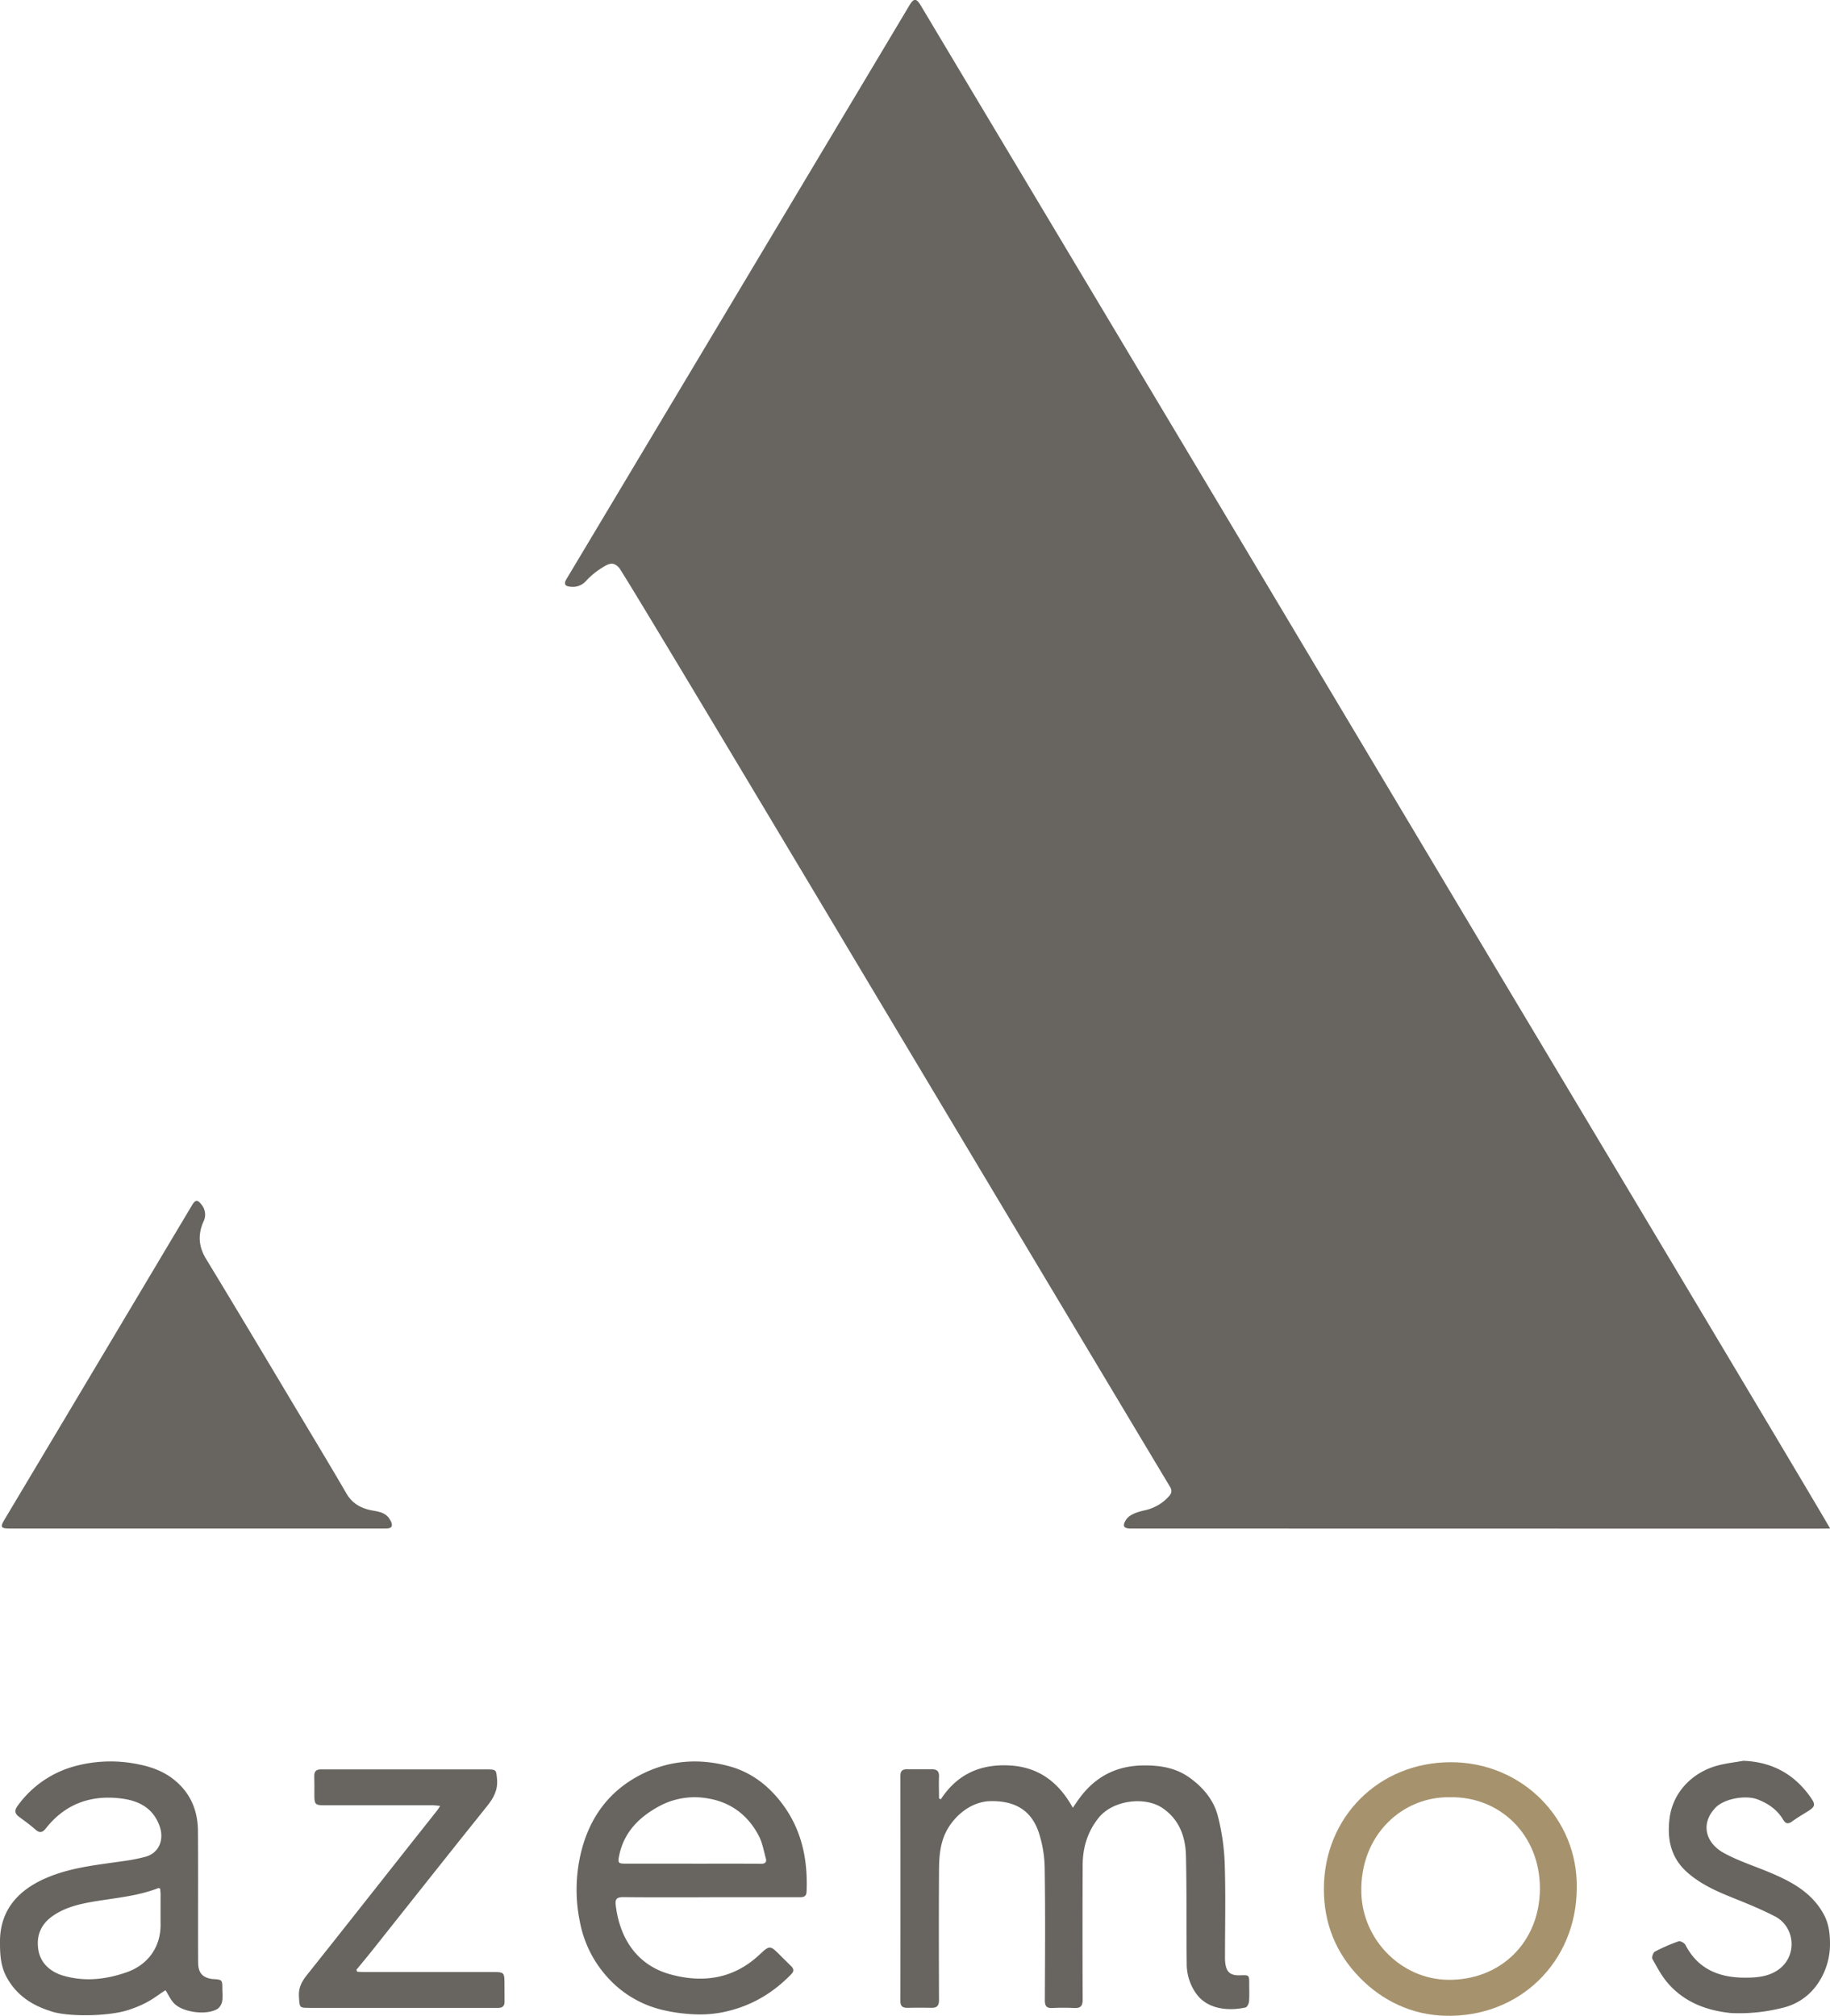
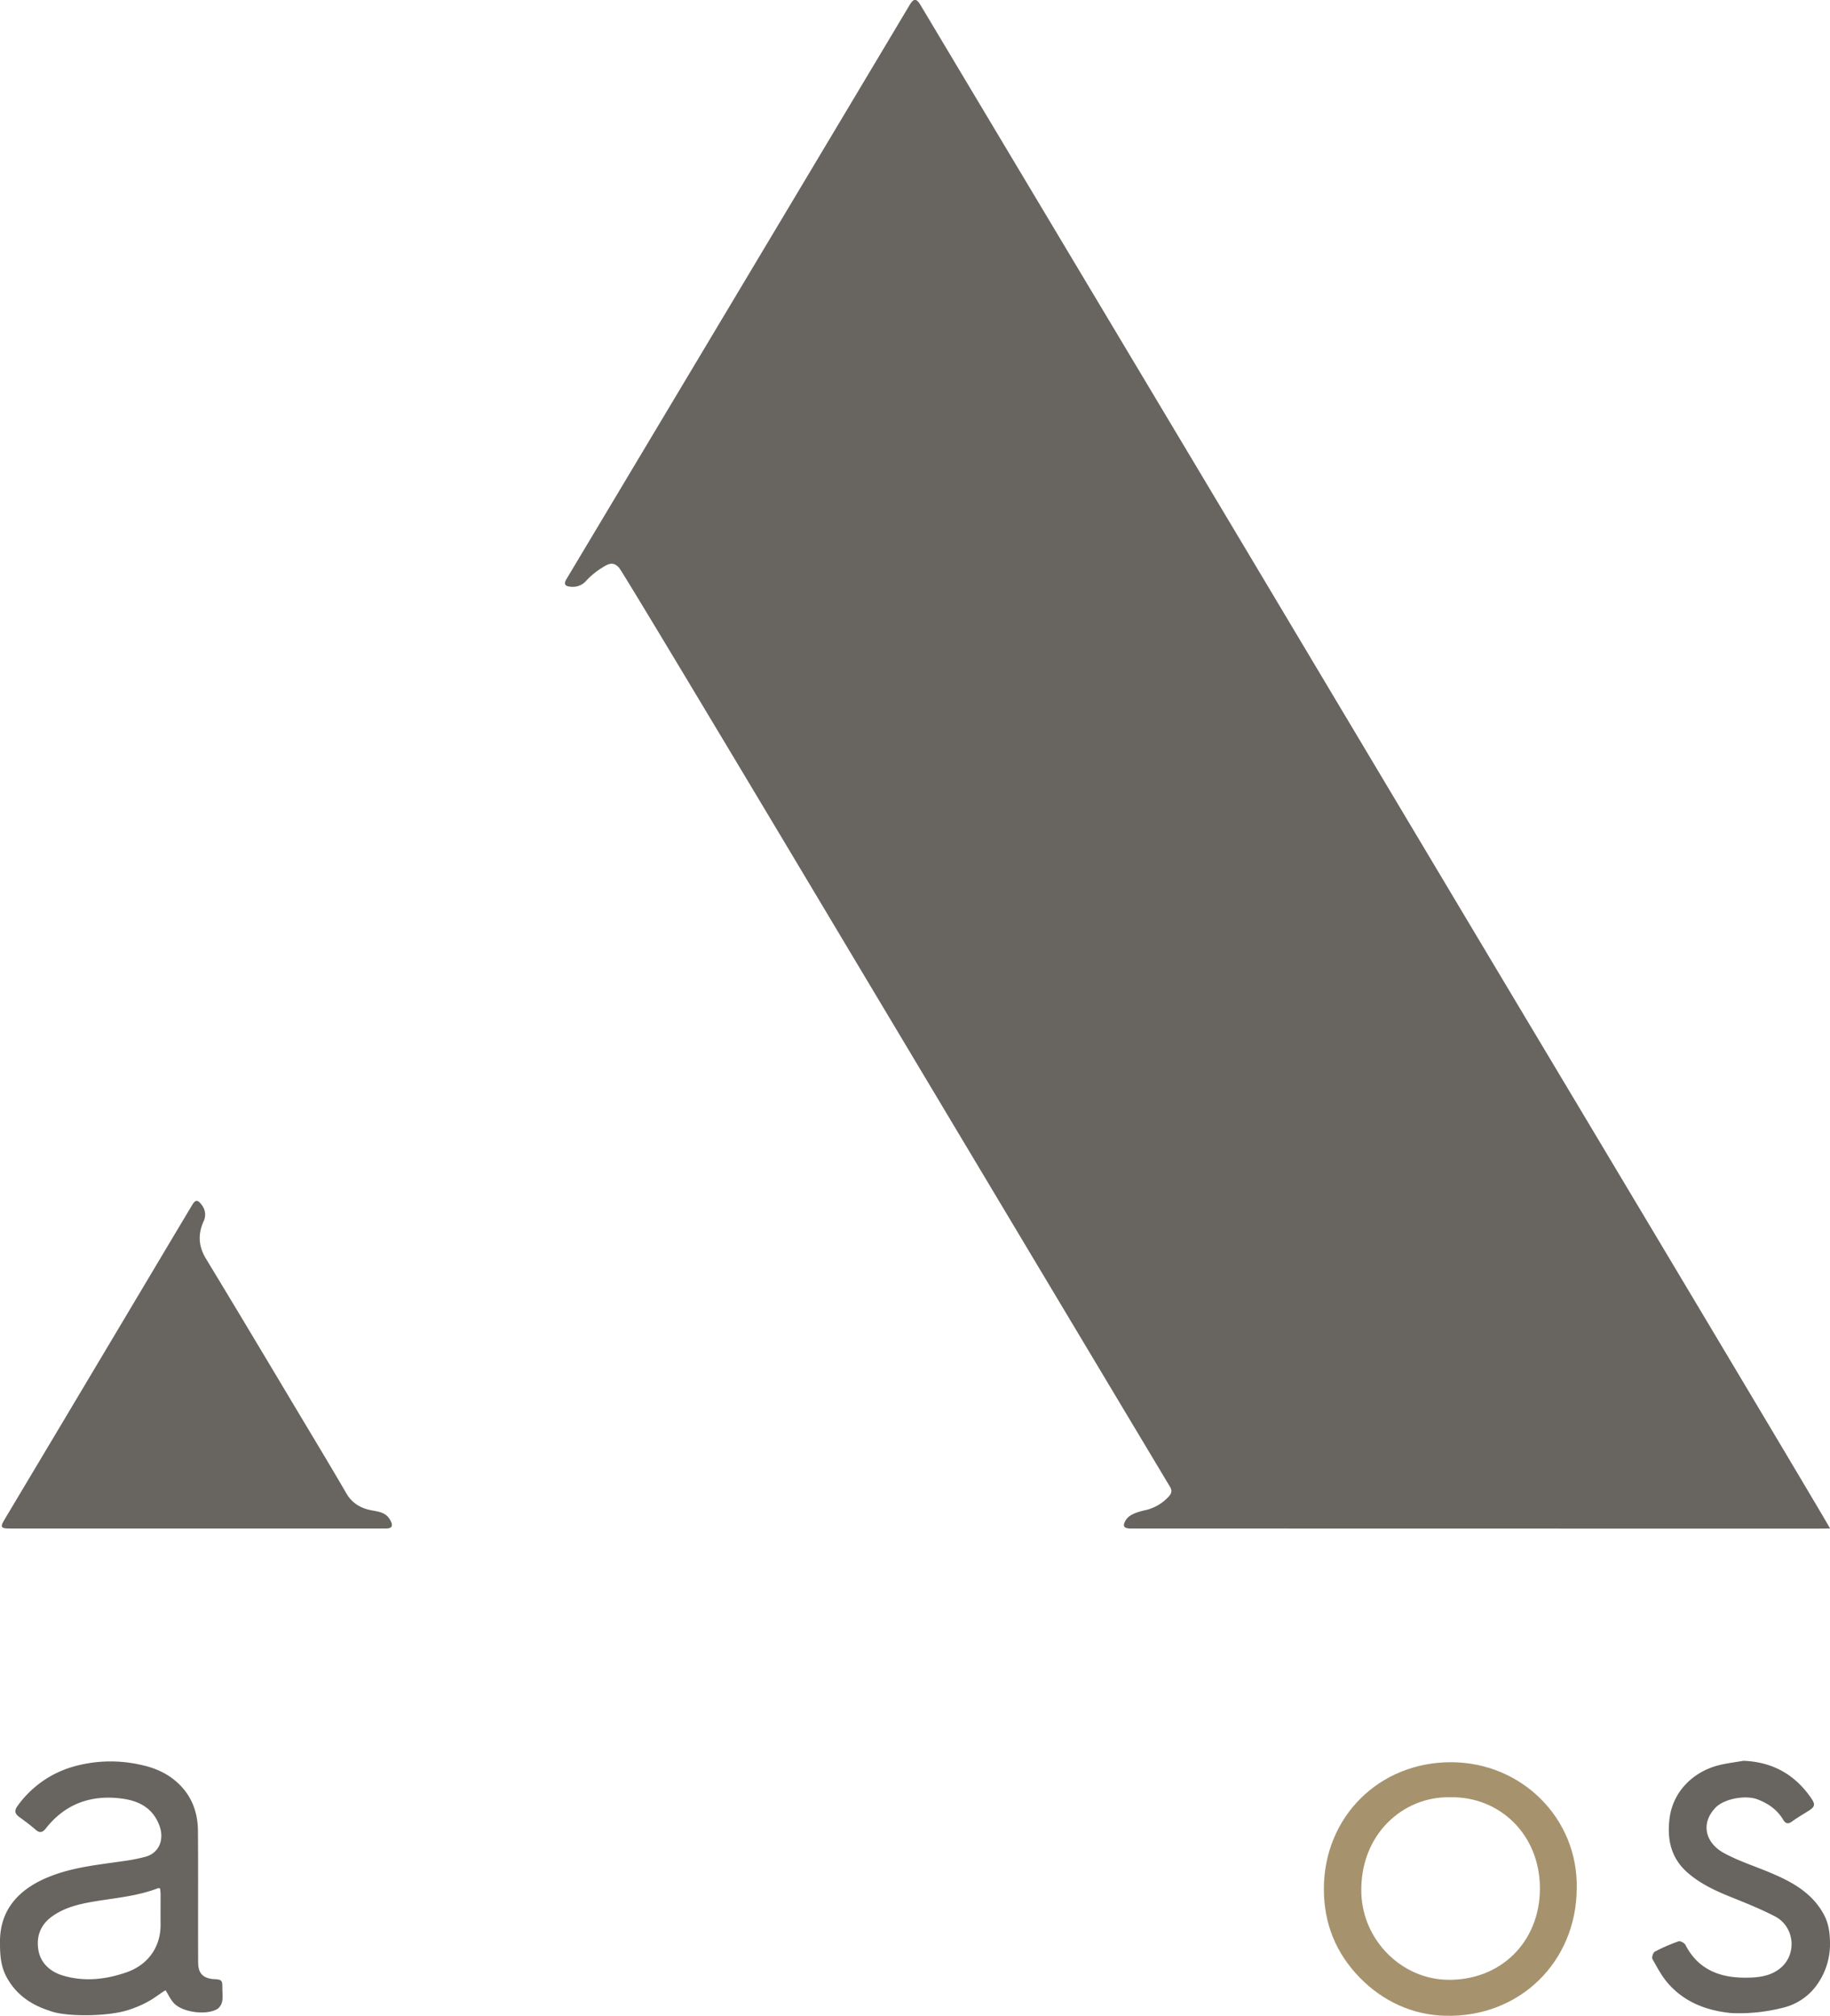
<svg xmlns="http://www.w3.org/2000/svg" id="Ebene_1" data-name="Ebene 1" viewBox="0 0 1136.63 1252">
  <defs>
    <style>.cls-1{fill:none;}.cls-2{clip-path:url(#clip-path);}.cls-3{fill:#686560;}.cls-4{fill:#a6936e;}</style>
    <clipPath id="clip-path" transform="translate(-140.54 -83)">
      <rect class="cls-1" x="140.54" y="83" width="1136.63" height="1252" />
    </clipPath>
  </defs>
  <g class="cls-2">
-     <path class="cls-3" d="M724.85,1200.58c10.09-15.48,24.29-22,42.52-21.09s30.7,10.36,39.52,26.3c1.75-2.53,3-4.5,4.44-6.38,9.72-13,22.55-19.65,39-19.91,10.51-.16,20.39,1.36,29,7.54,8.41,6,15.07,13.89,17.63,23.88a137.59,137.59,0,0,1,4.25,29.31c.65,19.09.19,38.21.19,57.32a38.59,38.59,0,0,0,.1,4c.64,6.36,3.1,8.49,9.43,8.28,5.52-.18,5.52-.18,5.51,5.4,0,3.64.18,7.28-.12,10.89-.1,1.32-1.16,3.46-2.13,3.68-9.41,2.13-22.84,1.7-30.25-8a31.74,31.74,0,0,1-6.32-19.2c-.29-22.34.06-44.68-.47-67-.28-12-4.25-22.78-14.83-29.81s-30.55-5-39.58,6.44c-6.87,8.71-9.7,18.45-9.75,29.16q-.18,41.79,0,83.57c0,3.89-1.28,5.36-5.13,5.18-4.57-.22-9.16-.22-13.73,0-3.57.17-4.63-1.26-4.62-4.73.11-27.32.33-54.64-.1-82a74.68,74.68,0,0,0-3.75-22.46c-4.72-13.92-15.17-19.61-30-19.28-13.53.3-24.85,11.44-28.9,22.19-2.82,7.48-3,15.27-3,23-.15,26.11-.09,52.21,0,78.32,0,3.51-1.24,4.92-4.67,4.85-5-.1-10-.09-14.94,0-3,.05-4.37-1-4.36-4.26q.09-69.84,0-139.68c0-2.88,1-4.25,4-4.21,5.25.07,10.5,0,15.75,0,3,0,4.35,1.34,4.23,4.48-.18,4.51,0,9,0,13.55l1,.58" transform="translate(-140.54 -83)" />
    <path class="cls-3" d="M240,1255.92c-.7-.14-1-.3-1.2-.22-12.53,4.88-25.83,6-38.92,8.15-9.53,1.58-19,3.63-27.09,9.49-6.86,5-9.64,11.8-8.52,20.05,1.32,9.86,8.86,14.71,15.53,16.66,13.25,3.86,26.21,2.43,39.12-2,13.9-4.76,21.48-16.18,21.36-29.84-.06-6.19,0-12.38,0-18.57,0-1.28-.18-2.56-.27-3.73m3.34,63.21c-5.53,3.26-9.52,7.74-22.69,12.13s-39.51,4.39-49,.72c-11.71-3.7-21.18-10.11-27.13-21.23-3.65-6.81-4-14.1-4-21.51-.12-22.48,14.56-34.41,31.56-41,14.42-5.62,29.68-7.07,44.8-9.29a110.11,110.11,0,0,0,14.23-2.79c8.27-2.38,11.57-10.65,8.49-19.14-4.09-11.27-13.12-15.69-23.86-17-18.81-2.36-34.76,3.38-46.72,18.57-2.2,2.79-4,3-6.59.64-3.13-2.74-6.5-5.21-9.87-7.67-2.82-2-3.3-4-1.06-7A64.35,64.35,0,0,1,185,1180.54a84.63,84.63,0,0,1,41.85-1.67c7.95,1.59,15.43,4.36,21.89,9.57,10.14,8.19,14.65,19.06,14.75,31.73.2,26.5,0,53,.11,79.5,0,4.16-.16,8.86,4.5,11.25a13,13,0,0,0,5,1.26c5.35.36,5.55.49,5.55,6,0,2.56.36,5.18-.1,7.65a7.72,7.72,0,0,1-2.74,4.75c-6.78,4.34-22.09,2.34-27.4-3.59-2.09-2.33-3.44-5.32-5-7.83" transform="translate(-140.54 -83)" />
-     <path class="cls-3" d="M570.74,1240.51v0c14.13,0,28.26-.09,42.39.07,3,0,3.7-1.23,3-3.61-1.26-4.64-2.1-9.56-4.29-13.75-6.66-12.79-17.36-20.88-31.6-23.24a46.33,46.33,0,0,0-29.79,4.58c-12.71,6.76-22.36,16.22-25.36,31-.92,4.49-.51,4.92,4,4.92h41.58m11,20.9c-18,0-36.06.11-54.09-.09-4.13,0-5.06,1.33-4.59,5.15,2.48,20.41,13.14,37.07,33.81,42.78,20,5.53,39.18,3,55.24-12,6.67-6.21,6.71-6.17,13.28.39,2.19,2.19,4.39,4.35,6.59,6.53,1.72,1.7,1.9,3.15,0,5.1-11.93,12.27-25.87,20.26-43,23.64a72.93,72.93,0,0,1-15.71,1.23,104.17,104.17,0,0,1-20.28-2.57A66.37,66.37,0,0,1,517.79,1311a70.86,70.86,0,0,1-17.11-34.54,98.37,98.37,0,0,1,.43-41.6c5.24-22.88,17.92-40.28,39.35-50.58,17.19-8.26,35.24-9.2,53.4-4.18,12,3.33,21.94,10.36,30,20,14.07,16.85,18.59,36.52,17.64,57.91-.13,2.77-1.74,3.33-4,3.33-6.72,0-13.45,0-20.18,0H581.78" transform="translate(-140.54 -83)" />
    <path class="cls-4" d="M1041.22,1199.25c-29.38-.64-56.28,23.33-55.13,59.72.91,28.88,24.77,53.21,53.62,53.66,32.81.5,57.18-23.39,57.28-56.56.1-33.78-25.13-57.42-55.77-56.82m78.65,56.44c-.14,45.64-35.43,80.67-82.12,79.27-19.91-.6-38.22-8.93-52.59-23.62-15-15.31-22.41-33.93-22.35-55.32.13-44.55,34.23-78.52,78.88-78.53,44.1,0,79,35,78.18,78.2" transform="translate(-140.54 -83)" />
-     <path class="cls-3" d="M362.36,1307.62c1.42.07,2.83.19,4.24.19q40.57,0,81.15,0c5.51,0,6.08.57,6.12,5.93,0,4.18,0,8.35.05,12.52,0,2.54-1.18,3.72-3.62,3.81-.95,0-1.89,0-2.83,0H333.21c-6.91,0-6.55,0-7-7-.34-5.28,1.56-9.14,4.73-13.12,22.21-27.86,44.23-55.87,66.32-83.83,4.91-6.22,9.86-12.42,14.78-18.65.55-.69,1-1.47,1.88-2.85-1.86-.17-3.12-.38-4.37-.39q-33.92,0-67.83,0c-5.19,0-5.88-.62-5.92-5.7,0-4.18.05-8.35-.06-12.52-.06-2.73,1.18-4,3.82-4.06.8,0,1.61,0,2.42,0H442.91c6,0,5.8.32,6.33,6,.62,6.74-2.05,11.66-6.12,16.73-24.09,30-47.91,60.18-71.84,90.29-3.06,3.86-6.25,7.62-9.38,11.43l.46,1.14" transform="translate(-140.54 -83)" />
    <path class="cls-3" d="M1223.53,1176.62c18,.73,31.83,8.51,41.91,23.14,2.76,4,2.43,5.41-1.7,8-3.4,2.17-6.93,4.16-10.17,6.55-2.53,1.87-4.08,1.26-5.52-1.16-3.67-6.16-9.14-9.94-15.75-12.53-7.49-2.92-21-.55-26.44,5.3-9.46,10.19-5.6,21.92,5.35,27.94,9,4.93,18.94,8.08,28.44,12.07,12.76,5.36,24.86,11.64,32.46,24,2.93,4.76,5.06,10.08,5.06,20.32a43.38,43.38,0,0,1-8.62,26.19,36.31,36.31,0,0,1-20.86,13.6,109.71,109.71,0,0,1-32,3.24c-15.21-1.55-28.83-6.69-39.09-18.41-3.92-4.47-6.79-9.92-9.72-15.17-.55-1,.44-4,1.51-4.56a106,106,0,0,1,14.71-6.4c1.09-.38,3.7,1,4.34,2.3,7.81,15.19,21.26,20.3,37.07,20.27,7.11,0,14.53-.58,20.78-5.09,11.7-8.44,10.31-26.46-2.34-33-8.77-4.53-18-8.25-27.15-11.93-9.77-3.93-19.25-8.29-27.22-15.32-10.22-9-12.7-20.63-11.06-33.62,2.1-16.55,14.42-28.52,29.47-32.7,5.39-1.5,11-2.07,16.55-3.07" transform="translate(-140.54 -83)" />
    <path class="cls-3" d="M383,1027.33c-2.44-4.86-6.91-5.39-11.43-6.23-6.74-1.26-12.23-4.26-15.86-10.51-8.41-14.51-17.07-28.87-25.69-43.27-20.47-34.21-40.86-68.48-61.56-102.56-4.65-7.66-5.05-15.09-1.56-23a9.64,9.64,0,0,0-1.18-10.53c-2.27-3.09-3.72-3.28-5.71,0q-10.86,18.15-21.67,36.3-28,47-56.09,94.09-19.5,32.67-39,65.32c-2.71,4.56-2.14,5.39,3.27,5.39,38.74,0,222.78,0,233.68,0,3.94,0,4.57-1.63,2.84-5.07m894.17,5.08c-.67-2.13-183.4-307.54-199.52-334.51-18.81-31.46-156-261.36-176.74-296.06-20.3-34-179-299.39-188.47-315.3-2.8-4.71-4.39-4.73-7.18,0-2.93,5-206.65,345.76-212.88,356.12-1.8,3-1.1,4.48,2.29,4.79a11,11,0,0,0,10-3.77,47.35,47.35,0,0,1,9.6-7.88c4.48-2.88,7.25-4,10.75-.09C528,439,646.82,637.91,664.79,668c20.65,34.58,187.14,313,202.45,338.41,1.33,2.2,1.1,3.94-.56,5.82a28.17,28.17,0,0,1-15.83,8.95c-5.34,1.34-9.28,2.87-11.19,6.16-2,3.44-1.26,5,3.28,5,0,0,285.33.07,425.82.07Z" transform="translate(-140.54 -83)" />
  </g>
</svg>